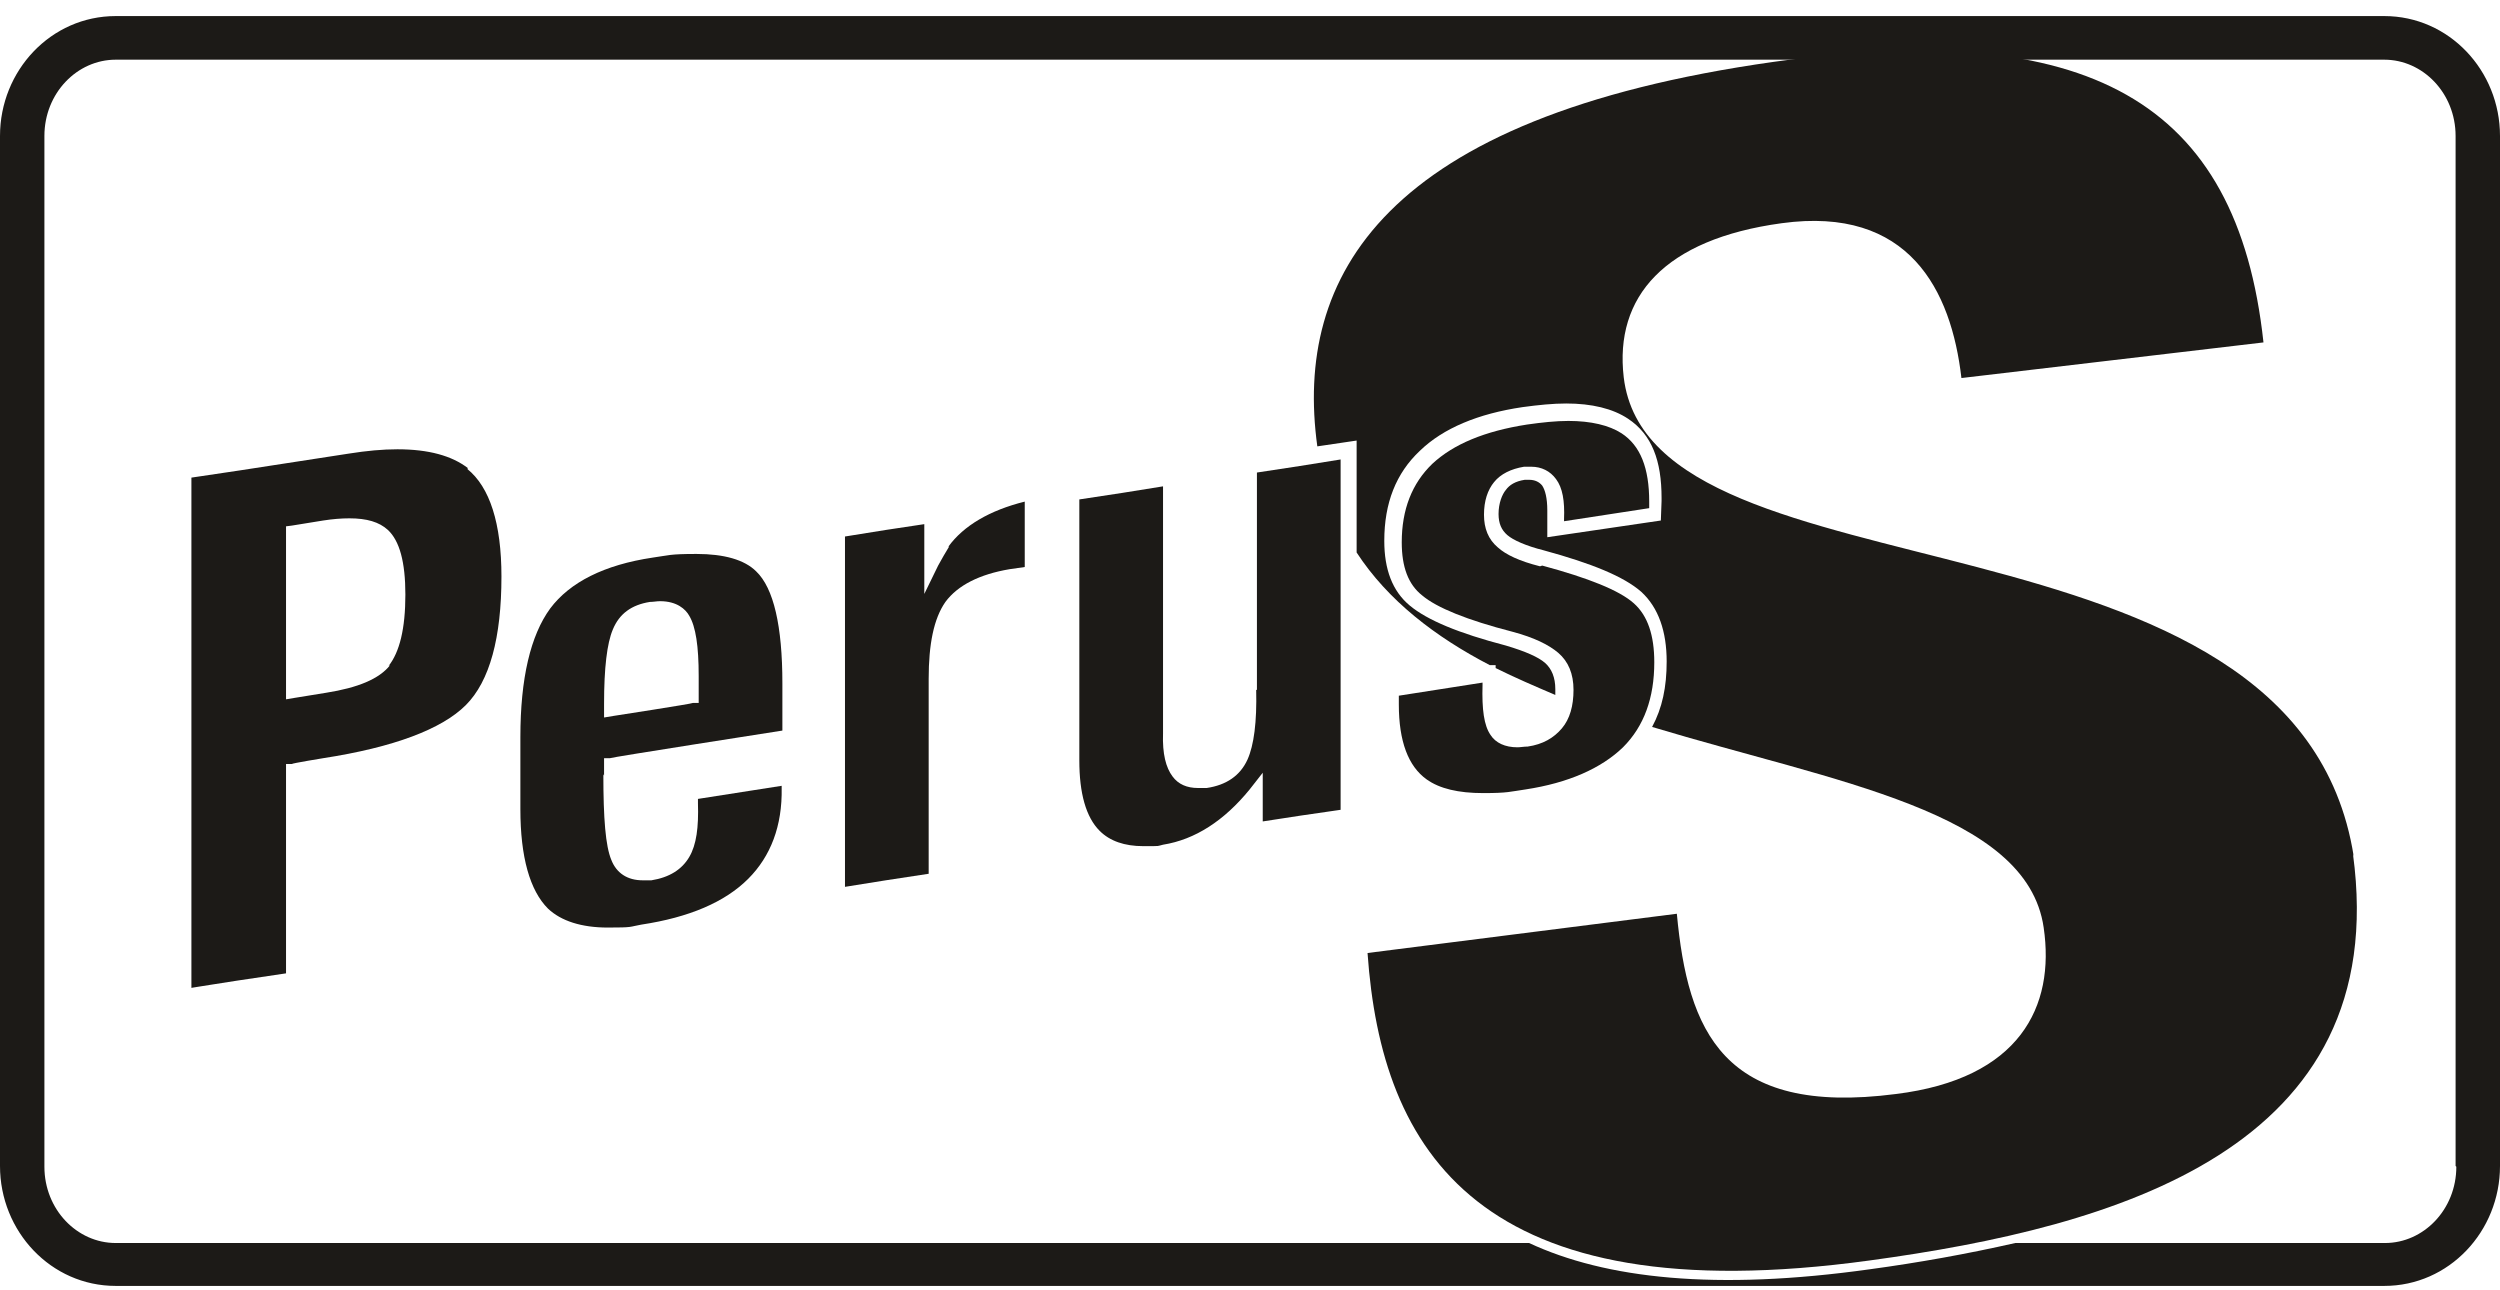
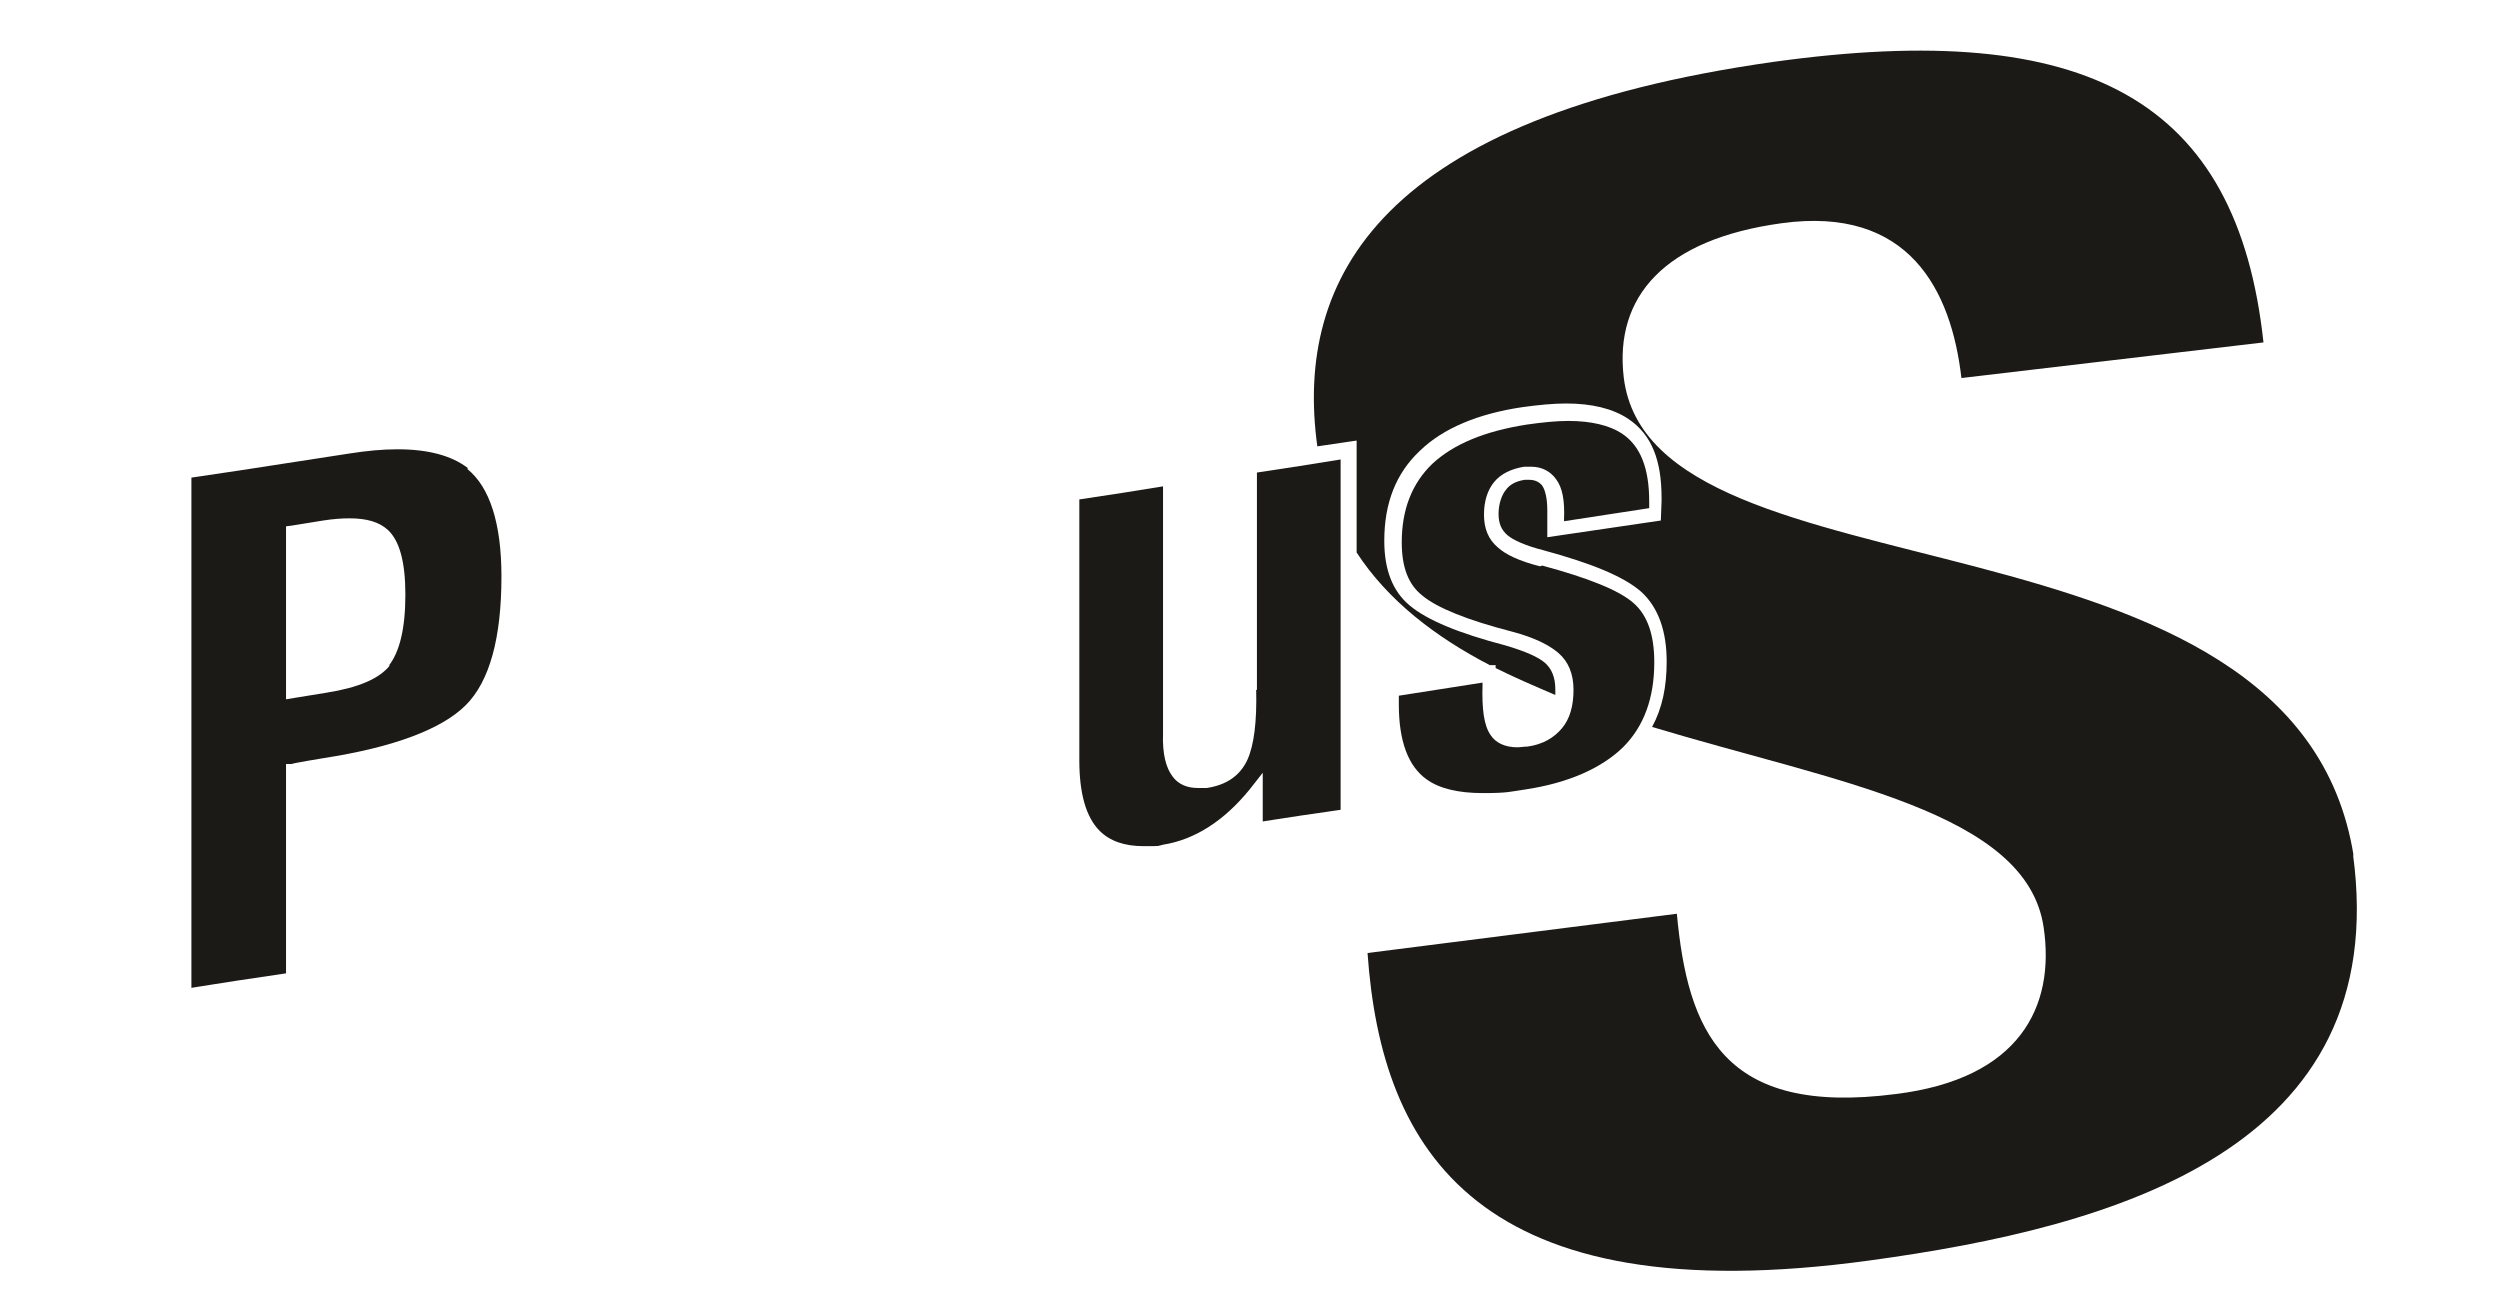
<svg xmlns="http://www.w3.org/2000/svg" width="126" height="65" viewBox="0 0 126 65" fill="none">
-   <path d="M120.168 0.81H5.832C2.568 0.81 0 3.557 0 6.854V58.765C0 62.062 2.568 64.81 5.832 64.81H120.168C123.432 64.81 126 62.062 126 58.765V6.854C126 3.557 123.432 0.81 120.168 0.81ZM123.799 58.802C123.799 60.963 122.148 62.648 120.204 62.648H101.57C99.149 63.198 96.692 63.637 94.271 63.967C86.458 65.066 80.919 64.443 77.067 62.648H5.832C3.888 62.648 2.238 60.963 2.238 58.802V6.854C2.238 4.693 3.888 3.008 5.832 3.008H120.168C122.112 3.008 123.762 4.693 123.762 6.854V58.765L123.799 58.802Z" fill="#1C1A17" />
  <path d="M23.586 23.596C22.779 22.973 21.605 22.644 20.028 22.644C19.294 22.644 18.487 22.717 17.57 22.863L12.105 23.706L9.647 24.072V49.789C9.61 49.789 11.958 49.423 11.958 49.423L14.416 49.057V38.506H14.709C14.709 38.47 16.287 38.213 16.287 38.213C19.845 37.664 22.265 36.748 23.476 35.539C24.686 34.33 25.273 32.132 25.273 29.055C25.273 26.38 24.686 24.549 23.549 23.633L23.586 23.596ZM19.661 33.524C19.111 34.22 18.047 34.66 16.433 34.916L14.856 35.172L14.416 35.246V26.527L14.709 26.49L16.287 26.234C16.763 26.16 17.203 26.124 17.607 26.124C18.487 26.124 19.111 26.307 19.551 26.71C20.138 27.259 20.431 28.322 20.431 29.97C20.431 31.692 20.138 32.864 19.588 33.561L19.661 33.524Z" fill="#1C1A17" />
-   <path d="M30.445 39.092V38.213H30.739C30.739 38.176 39.432 36.821 39.432 36.821V34.44C39.432 31.546 38.992 29.641 38.112 28.798C37.525 28.212 36.498 27.919 35.104 27.919C33.71 27.919 33.71 27.992 32.903 28.102C30.445 28.468 28.721 29.348 27.731 30.666C26.741 32.022 26.227 34.183 26.227 37.151V40.778C26.227 43.195 26.704 44.881 27.621 45.796C28.281 46.419 29.308 46.749 30.629 46.749C31.949 46.749 31.693 46.712 32.316 46.602C34.737 46.236 36.535 45.467 37.708 44.294C38.845 43.159 39.432 41.62 39.396 39.715V39.605L35.177 40.265V40.484C35.214 41.693 35.104 42.573 34.737 43.195C34.37 43.818 33.747 44.221 32.83 44.368C32.683 44.368 32.536 44.368 32.389 44.368C31.619 44.368 31.069 44.001 30.812 43.342C30.519 42.646 30.409 41.254 30.409 39.019L30.445 39.092ZM30.445 35.466C30.445 33.67 30.592 32.425 30.886 31.729C31.216 30.923 31.839 30.483 32.756 30.337C32.94 30.337 33.087 30.3 33.27 30.3C34.114 30.3 34.554 30.703 34.737 31.033C35.067 31.582 35.214 32.571 35.214 34.074V35.429H34.92C34.92 35.466 30.886 36.088 30.886 36.088L30.445 36.162V35.466Z" fill="#1C1A17" />
-   <path d="M47.832 27.553C47.649 27.846 47.465 28.175 47.282 28.505L46.585 29.934V26.417L44.641 26.71L42.587 27.04V44.697L44.641 44.368L46.805 44.038V34.22C46.805 32.462 47.062 31.179 47.649 30.337C48.273 29.494 49.373 28.945 50.877 28.688C51.134 28.652 51.39 28.615 51.647 28.578V25.281C49.886 25.721 48.566 26.49 47.796 27.553H47.832Z" fill="#1C1A17" />
  <path d="M63.312 34.77C63.349 36.381 63.202 37.554 62.872 38.286C62.505 39.092 61.808 39.569 60.818 39.715C60.671 39.715 60.524 39.715 60.377 39.715C59.827 39.715 59.387 39.532 59.093 39.129C58.763 38.689 58.58 37.993 58.617 36.968V24.512L56.562 24.842L54.398 25.171V38.323C54.398 39.972 54.728 41.181 55.425 41.877C55.939 42.389 56.672 42.646 57.626 42.646C58.58 42.646 58.286 42.646 58.617 42.573C60.231 42.316 61.698 41.364 62.982 39.788L63.642 38.946V41.4L65.549 41.107L67.567 40.814V23.157L65.513 23.486L63.349 23.816V34.77H63.312Z" fill="#1C1A17" />
  <path d="M77.618 28.542C76.59 28.285 75.893 27.956 75.49 27.589C75.013 27.186 74.793 26.637 74.793 25.941C74.793 25.245 74.976 24.695 75.306 24.292C75.637 23.889 76.15 23.633 76.811 23.523C76.921 23.523 77.067 23.523 77.177 23.523C77.691 23.523 78.131 23.743 78.424 24.146C78.755 24.585 78.865 25.245 78.828 26.16V26.27L83.12 25.611V25.281C83.12 23.596 82.68 22.46 81.726 21.838C81.102 21.435 80.185 21.215 79.048 21.215C78.424 21.215 77.728 21.288 76.957 21.398C74.83 21.728 73.252 22.387 72.189 23.376C71.162 24.365 70.648 25.684 70.648 27.333C70.648 28.578 70.978 29.457 71.675 30.007C72.409 30.63 73.949 31.253 76.224 31.839C77.324 32.132 78.058 32.498 78.534 32.901C79.048 33.341 79.305 33.964 79.305 34.77C79.305 35.575 79.121 36.235 78.718 36.711C78.314 37.187 77.764 37.517 76.994 37.627C76.811 37.627 76.627 37.664 76.48 37.664C75.857 37.664 75.38 37.444 75.123 37.041C74.793 36.565 74.683 35.759 74.72 34.513V34.403L70.501 35.063V35.502C70.501 37.37 70.978 38.616 71.895 39.276C72.555 39.752 73.509 39.972 74.756 39.972C76.004 39.972 76.114 39.898 76.884 39.788C79.048 39.459 80.699 38.726 81.799 37.664C82.863 36.601 83.376 35.172 83.376 33.377C83.376 32.022 83.046 31.033 82.349 30.41C81.616 29.751 80.038 29.128 77.728 28.505L77.618 28.542Z" fill="#1C1A17" />
  <path d="M118.627 43.159C115.729 24.805 83.23 30.703 81.836 19.017C81.359 14.95 83.89 12.056 89.796 11.25C96.215 10.371 98.342 14.621 98.856 19.053L114.079 17.258C112.758 5.023 105.202 0.919 89.392 3.118C69.658 5.902 65.219 13.961 66.393 22.497L68.374 22.204V27.846C69.951 30.264 72.335 32.095 75.087 33.524H75.38C75.38 33.487 75.38 33.67 75.38 33.67C76.334 34.147 77.361 34.586 78.388 35.026C78.388 34.916 78.388 34.843 78.388 34.733C78.388 34.147 78.204 33.707 77.874 33.414C77.544 33.121 76.884 32.828 75.893 32.535C73.509 31.912 71.932 31.253 71.052 30.52C70.171 29.787 69.768 28.688 69.768 27.259C69.768 25.355 70.355 23.852 71.565 22.717C72.739 21.581 74.5 20.849 76.737 20.519C77.544 20.409 78.278 20.336 78.938 20.336C80.222 20.336 81.286 20.592 82.056 21.105C83.266 21.911 83.743 23.23 83.743 25.098V25.245L83.707 26.234L77.984 27.076V26.014C77.984 25.904 77.984 25.794 77.984 25.721C77.984 25.098 77.874 24.695 77.728 24.475C77.581 24.292 77.361 24.182 77.067 24.182C76.994 24.182 76.921 24.182 76.847 24.182C76.37 24.256 76.077 24.439 75.893 24.695C75.71 24.915 75.527 25.355 75.527 25.904C75.527 26.38 75.673 26.71 75.967 26.966C76.26 27.223 76.921 27.516 77.801 27.736C80.222 28.395 81.836 29.055 82.716 29.824C83.597 30.63 84 31.839 84 33.341C84 34.623 83.78 35.685 83.266 36.638C92.473 39.422 102.157 40.887 103.001 46.749C103.588 50.742 101.79 54.369 95.555 55.138C86.825 56.274 85.064 51.951 84.513 46.053L68.924 48.031C69.621 57.996 74.5 66.238 94.234 63.527C106.596 61.842 120.608 57.922 118.59 43.049L118.627 43.159Z" fill="#1C1A17" />
</svg>